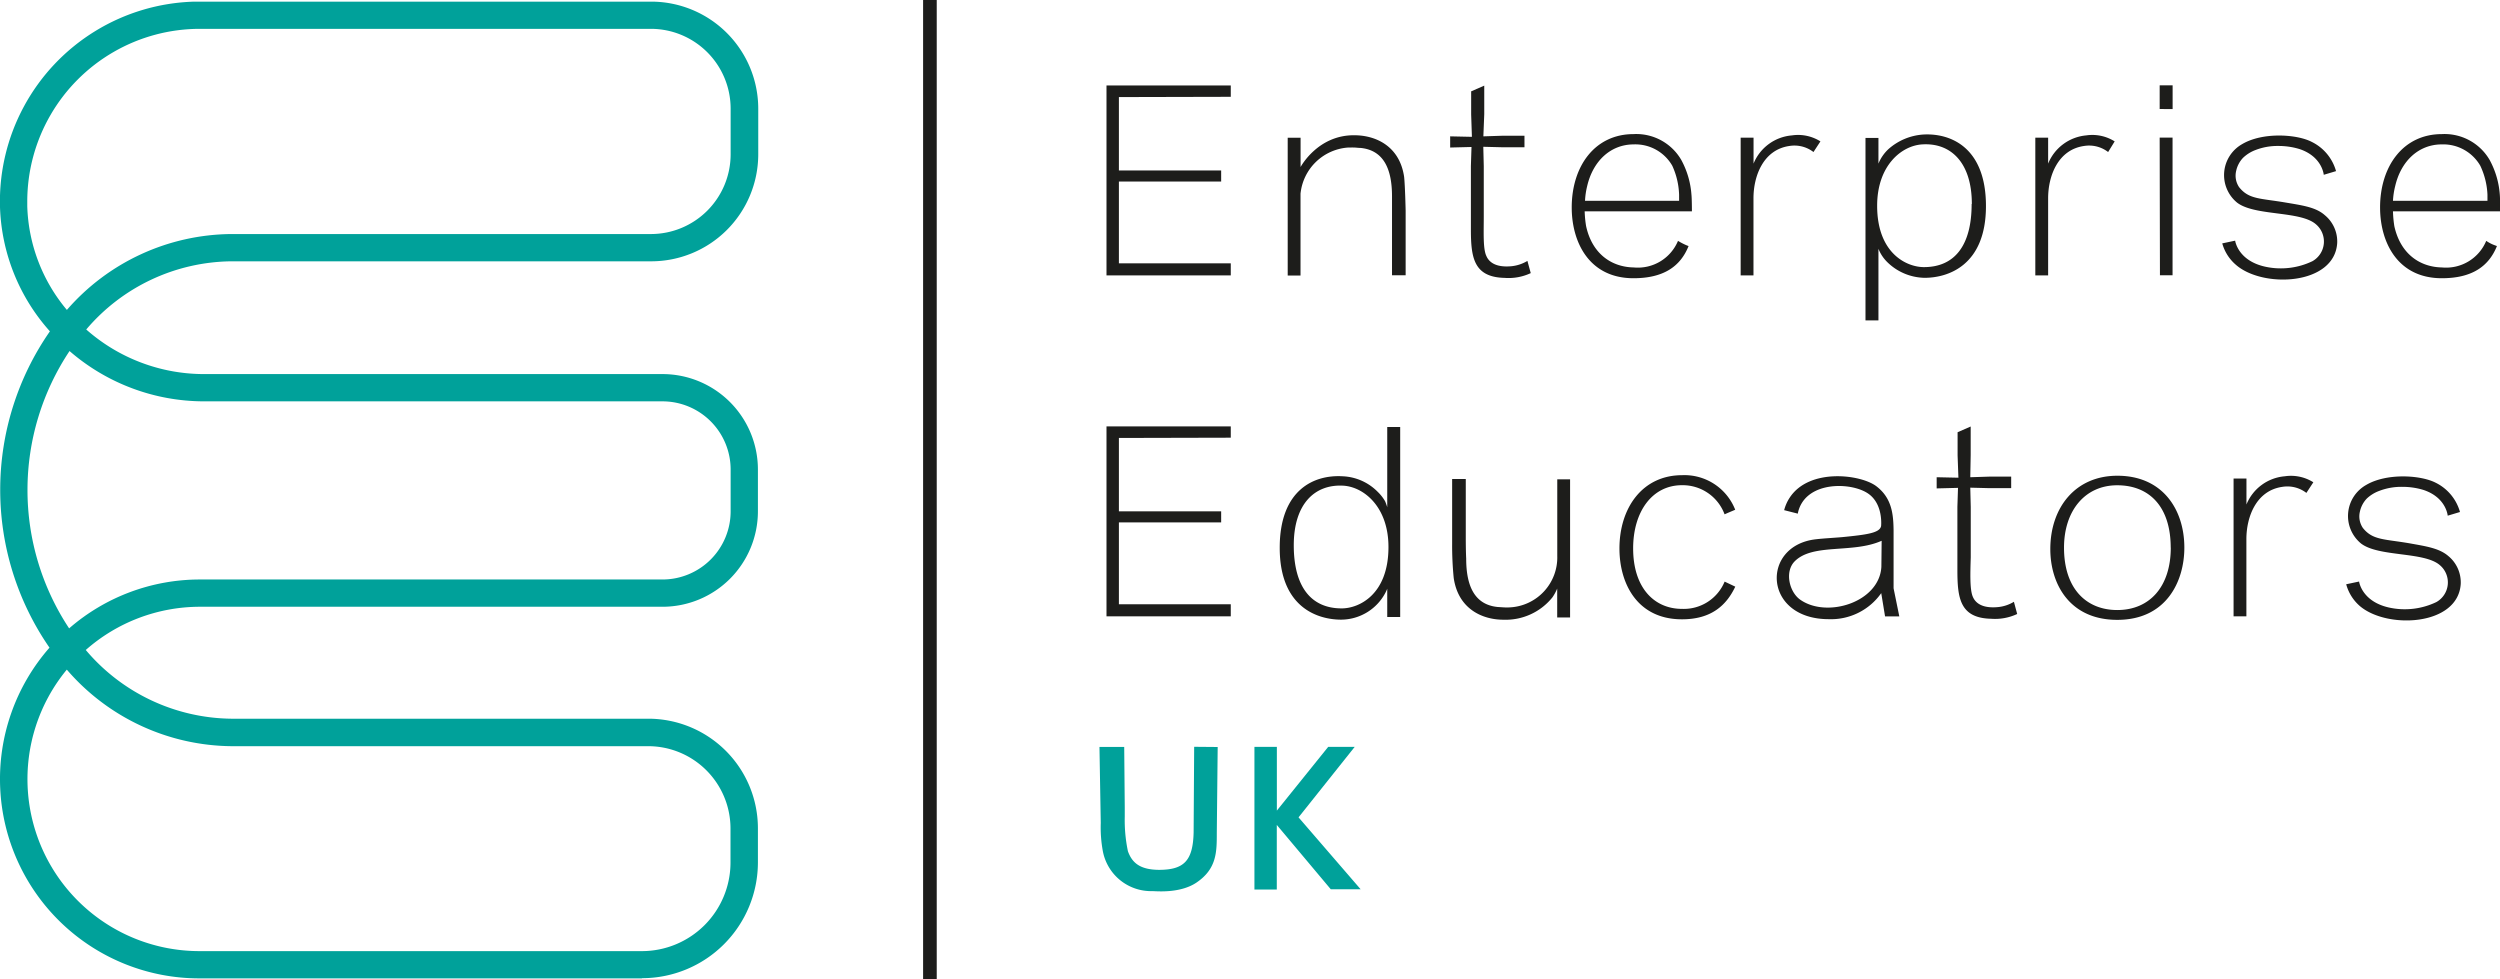
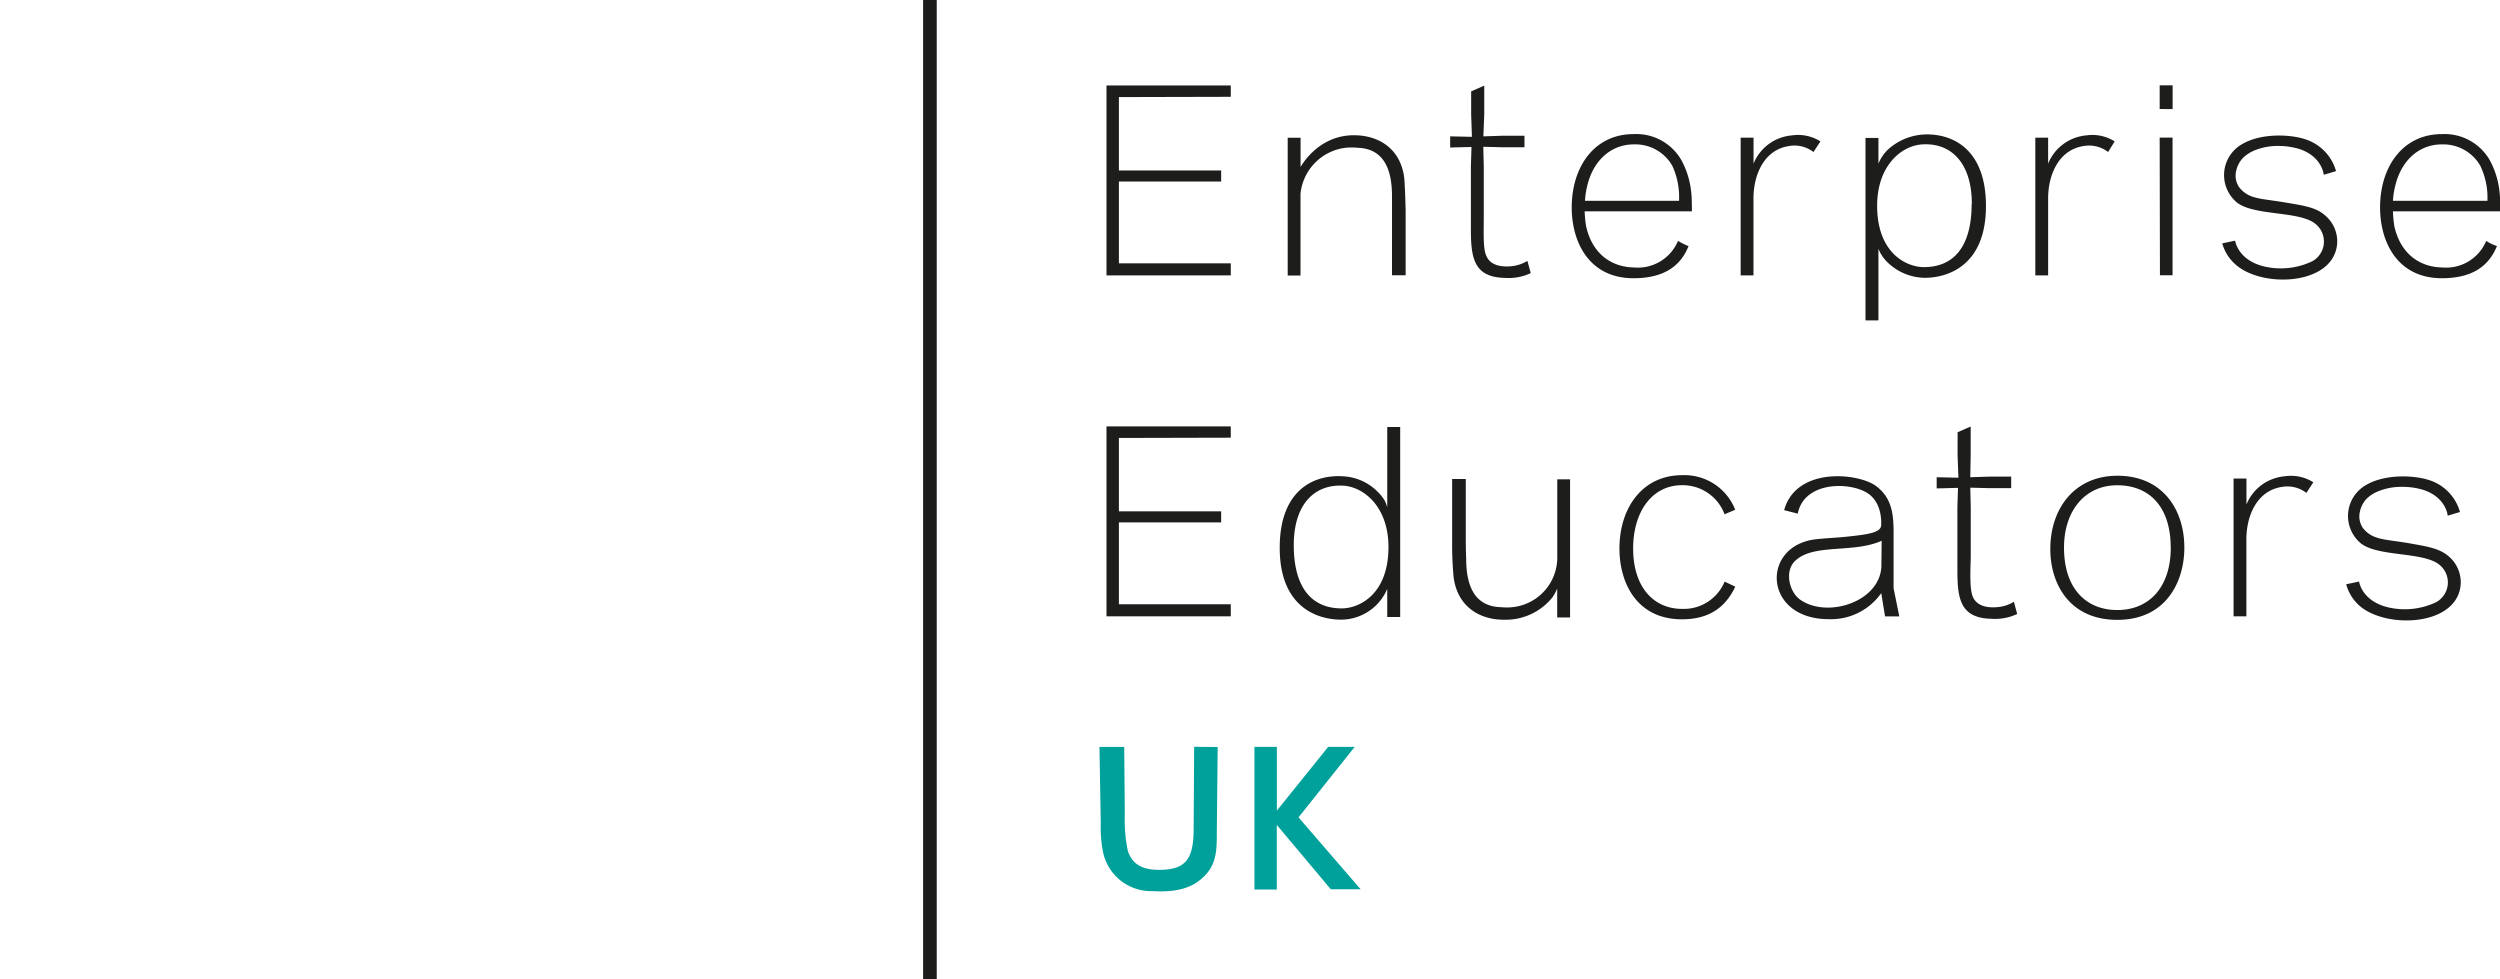
<svg xmlns="http://www.w3.org/2000/svg" viewBox="0 0 366.7 143.64">
  <defs>
    <style>.cls-1{fill:#00a19a}.cls-2{fill:#1d1d1b}</style>
  </defs>
  <g id="Layer_2" data-name="Layer 2">
    <g id="Layer_1-2" data-name="Layer 1">
      <g id="Layer_2-2" data-name="Layer 2">
        <g id="Layer_2-2-2" data-name="Layer 2-2">
-           <path class="cls-1" d="M94.15 143.51h-64.8A29.23 29.23 0 0 1 7.26 95a40.7 40.7 0 0 1 .06-46.4A28.69 28.69 0 0 1 0 30.37 29.32 29.32 0 0 1 28.52.24h67a15.71 15.71 0 0 1 15.7 15.69v6.73a15.71 15.71 0 0 1-15.74 15.67H33.92a28.29 28.29 0 0 0-21.27 10 26.1 26.1 0 0 0 17.27 6.54h67.25a14 14 0 0 1 14 14V75a14 14 0 0 1-14 14H29.35a25.32 25.32 0 0 0-16.77 6.34 28.36 28.36 0 0 0 21.34 10.08H95.1a16.08 16.08 0 0 1 16.07 16.06v5a17 17 0 0 1-17 17zM9.8 98.22a25.23 25.23 0 0 0 19.55 41.29h64.8a13 13 0 0 0 13-13v-5a12.08 12.08 0 0 0-12.07-12.06H33.92A32.26 32.26 0 0 1 9.8 98.22zm.4-46.73a36.77 36.77 0 0 0-.06 40.68A29.23 29.23 0 0 1 29.35 85h67.82a10 10 0 0 0 10-10v-6.13a10 10 0 0 0-10-10H29.92a30.14 30.14 0 0 1-19.72-7.38zM29.35 4.23A25.33 25.33 0 0 0 4 29.56v.7a24.79 24.79 0 0 0 5.81 15.2 32.28 32.28 0 0 1 24.11-11.13h61.56a11.7 11.7 0 0 0 11.69-11.68v-6.73a11.71 11.71 0 0 0-11.7-11.69z" />
          <path class="cls-2" d="M135.4 0h2v143.64h-2zM164.12 14.24V25h15v1.63h-15v12h16.41v1.77H162.3V12.54h18.23v1.66zM206.18 30.89v9.49h-2V28.79c0-4.14-1.31-6.75-4.59-7.09-.33 0-.62-.05-.94-.06s-.56 0-.89 0a7.55 7.55 0 0 0-7 6.77v12h-1.88V20.2h1.89v4.3s2.51-4.73 7.91-4.66c3 0 6.62 1.51 7.28 6.12.14 1.35.22 4.93.22 4.93zM218 37.5c.35.87 1.29 1.77 3.69 1.55a5.59 5.59 0 0 0 2.35-.78l.49 1.79a7.66 7.66 0 0 1-3.83.7c-4.59-.1-4.95-3.06-4.95-7.17v-9.24l.09-2.79-3.13.08V20l3.19.07-.11-3.27v-3.4l1.92-.84v4.19l-.13 3.25 2.79-.09h3.24v1.69h-3.26l-2.78-.07.07 2.85v7.37c0 2.31-.12 4.68.36 5.75zM247.43 36l.25.09c-1.2 3-3.68 4.72-8.08 4.72-6.5 0-9.06-5.28-9.06-10.38 0-6 3.35-10.76 9.07-10.76a7.63 7.63 0 0 1 7 3.79 12.51 12.51 0 0 1 1.49 5.07c.07.64.07 2.47.07 2.47h-15.73a15.78 15.78 0 0 0 .21 2.17c.87 4 3.66 6 7 6.06a6.38 6.38 0 0 0 6.48-3.9 9.46 9.46 0 0 0 1.3.67zm-15-6.55h13.86v-.9a11 11 0 0 0-1-4.24 6.24 6.24 0 0 0-5.64-3.13c-3.42 0-6 2.45-6.85 6.14a11.25 11.25 0 0 0-.31 2.16zM266 22.3a4.57 4.57 0 0 0-3.52-.89c-3.82.54-5.28 4.37-5.28 7.68V40.4h-1.88V20.19h1.89V24a6.67 6.67 0 0 1 5.63-4.14 6.14 6.14 0 0 1 4.18.88zM291.3 30.22c0 8.82-5.68 10.53-9 10.53a8 8 0 0 1-5.58-2.41 5.65 5.65 0 0 1-1.19-1.85V47h-1.9V20.23h1.9V24a6 6 0 0 1 1.47-2.13 8.55 8.55 0 0 1 5.14-2.14c3.98-.21 9.16 1.88 9.16 10.49zm-2.07-.3c0-6.06-3.07-9-7.27-8.74-3 .17-6.62 3.06-6.62 9 0 7 4.34 9 6.86 9 4.51 0 7-3.18 7-9.26zM309.22 22.3a4.57 4.57 0 0 0-3.52-.89c-3.82.54-5.28 4.37-5.28 7.68V40.4h-1.88V20.19h1.88V24a6.68 6.68 0 0 1 5.58-4.14 6.14 6.14 0 0 1 4.18.88zM316.78 20.18h1.89v20.2h-1.85zm0-4.19v-3.47h1.9V16zM341 31.56a5 5 0 0 1 1.82 4.1c-.4 6.19-10.9 6.66-14.86 3.18a6.37 6.37 0 0 1-2-3.14l1.89-.4s.39 3 4.56 3.85a10.71 10.71 0 0 0 6.78-.84 3.31 3.31 0 0 0 .5-5.42c-2.31-2-9-1.17-11.58-3.19a5.22 5.22 0 0 1 .77-8.56c3-1.78 8-1.47 10.2-.33a6.82 6.82 0 0 1 3.57 4.29l-1.8.54s-.22-2.69-3.6-3.79a10.58 10.58 0 0 0-3.11-.44 8.87 8.87 0 0 0-3.34.61 5.32 5.32 0 0 0-1.8 1.14 4 4 0 0 0-1 1.91 3 3 0 0 0 .43 2.38c1.44 1.82 3.1 1.62 6.89 2.27 2.43.41 4.38.68 5.68 1.84zM366 36l.25.09c-1.2 3-3.69 4.72-8.08 4.72-6.5 0-9.06-5.28-9.06-10.38 0-6 3.35-10.76 9.07-10.76a7.65 7.65 0 0 1 7 3.79 12.51 12.51 0 0 1 1.49 5.07c.06.64.06 2.47.06 2.47H351a17.5 17.5 0 0 0 .2 2.17c.88 4 3.67 6 7 6.06a6.38 6.38 0 0 0 6.48-3.9A5.56 5.56 0 0 0 366 36zm-15-6.55h13.86v-.9a11 11 0 0 0-1.05-4.24 6.28 6.28 0 0 0-5.64-3.13c-3.42 0-6 2.45-6.85 6.14a11.26 11.26 0 0 0-.32 2.16zM164.12 64.24V75h15v1.63h-15v12h16.41v1.77H162.3V62.54h18.23v1.66zM196.9 69.86a7.65 7.65 0 0 1 5.19 2.29 6.27 6.27 0 0 1 1.08 1.38 8.14 8.14 0 0 1 .31.87V62.63h1.9V90.5h-1.9v-4.15q-.1.27-.24.54a7.37 7.37 0 0 1-6.53 4c-3.33 0-9-1.7-9-10.52-.01-8.66 5.17-10.75 9.19-10.51zm-.1 19.38c2.52 0 6.86-2 6.86-9 0-5.93-3.64-8.82-6.62-9-4.2-.24-7.27 2.68-7.27 8.74s2.52 9.25 7 9.26zM213 79.76v-9.5h2v8.67c0 1.91.06 3 .06 3 0 4.14 1.3 6.76 4.59 7.1l.93.06a6.76 6.76 0 0 0 .9 0 7.33 7.33 0 0 0 6.94-7.54V70.31h1.88v20.26h-1.89v-4.24a7 7 0 0 1-.7 1.29 8.8 8.8 0 0 1-7.2 3.28c-3 0-6.61-1.51-7.28-6.13a48.53 48.53 0 0 1-.23-5.01zM254.53 86.05c-1.31 2.77-3.55 4.79-7.82 4.79-6.58 0-9.17-5.28-9.17-10.38 0-6 3.4-10.76 9.19-10.76a8 8 0 0 1 7.79 5.07l-1.06.45-.5.22a6.55 6.55 0 0 0-6.26-4.27c-4.34 0-7.15 3.86-7.15 9.27 0 5.79 3.1 8.87 7.17 8.87a6.48 6.48 0 0 0 6.25-4zM278.59 90.41h-2.09l-.56-3.41a9 9 0 0 1-7.7 3.82c-9.64 0-10-10.81-1.88-11.72 1.11-.13 2.51-.2 3.81-.31 3.78-.37 5.55-.63 5.75-1.63 0 0 .35-3.23-1.91-4.77s-7.76-1.8-9.72 1.4a4.49 4.49 0 0 0-.59 1.55l-2-.51a6.1 6.1 0 0 1 .83-1.86c2.88-4.35 10.4-3.39 12.69-1.65s2.5 4.12 2.53 6.47v8.5zM276 79.32c-4.24 1.9-10.06.33-12.74 3-1.52 1.52-.81 4.5.78 5.63 3.91 2.78 11.62.4 11.92-4.8zM289.36 87.5c.35.87 1.29 1.77 3.68 1.55a5.5 5.5 0 0 0 2.36-.78l.48 1.79a7.62 7.62 0 0 1-3.82.7c-4.6-.1-4.95-3.06-4.95-7.17v-9.24l.09-2.79-3.13.08V70l3.19.07-.12-3.27v-3.4l1.92-.84v4.19L289 70l2.79-.09H295v1.69h-3.26l-2.74-.07.07 2.85v7.37c-.07 2.31-.15 4.68.29 5.75zM320.4 80.33c0 4.92-2.62 10.59-9.84 10.59-7 0-9.82-5.28-9.82-10.38 0-6.05 3.64-10.76 9.84-10.76 6.61 0 9.82 4.93 9.82 10.55zm-2 0c0-6-3.12-9.15-7.85-9.15s-7.8 3.74-7.8 9.15c0 6.1 3.34 9.15 7.81 9.15 4.73 0 7.85-3.4 7.85-9.17zM338.3 72.3a4.57 4.57 0 0 0-3.52-.89c-3.82.54-5.28 4.37-5.28 7.68V90.4h-1.88V70.19h1.89V74a6.67 6.67 0 0 1 5.63-4.14 6.14 6.14 0 0 1 4.18.88zM359.12 81.56a5 5 0 0 1 1.82 4.1c-.4 6.19-10.9 6.66-14.86 3.18a6.45 6.45 0 0 1-1.94-3.14l1.89-.4s.39 3 4.56 3.85a10.71 10.71 0 0 0 6.78-.84 3.31 3.31 0 0 0 .5-5.42c-2.31-2-9-1.17-11.58-3.19a5.22 5.22 0 0 1 .77-8.56c3-1.78 8-1.47 10.21-.33a6.84 6.84 0 0 1 3.56 4.29l-1.8.54s-.21-2.69-3.6-3.79a10.58 10.58 0 0 0-3.11-.44A9 9 0 0 0 349 72a5.36 5.36 0 0 0-1.85 1.14 4 4 0 0 0-1 1.91 3 3 0 0 0 .43 2.38c1.44 1.82 3.11 1.62 6.89 2.27 2.36.43 4.31.7 5.65 1.86z" />
          <path class="cls-1" d="M178.61 109.57l-.13 12.61c0 2.79 0 5.27-3 7.29-2.43 1.62-5.94 1.24-6.47 1.24a7.2 7.2 0 0 1-7.27-6 19.14 19.14 0 0 1-.28-4l-.19-11.15h3.63l.08 8.85v1.35a22.28 22.28 0 0 0 .46 5.09c.63 1.78 1.86 2.71 4.54 2.74 3.7 0 5-1.34 5.1-5.48l.08-12.57zM199.58 130.44h-4.38l-7.92-9.44v9.48H184v-20.93h3.29v9.35l7.53-9.35h3.89l-8.24 10.34z" />
        </g>
      </g>
    </g>
  </g>
</svg>